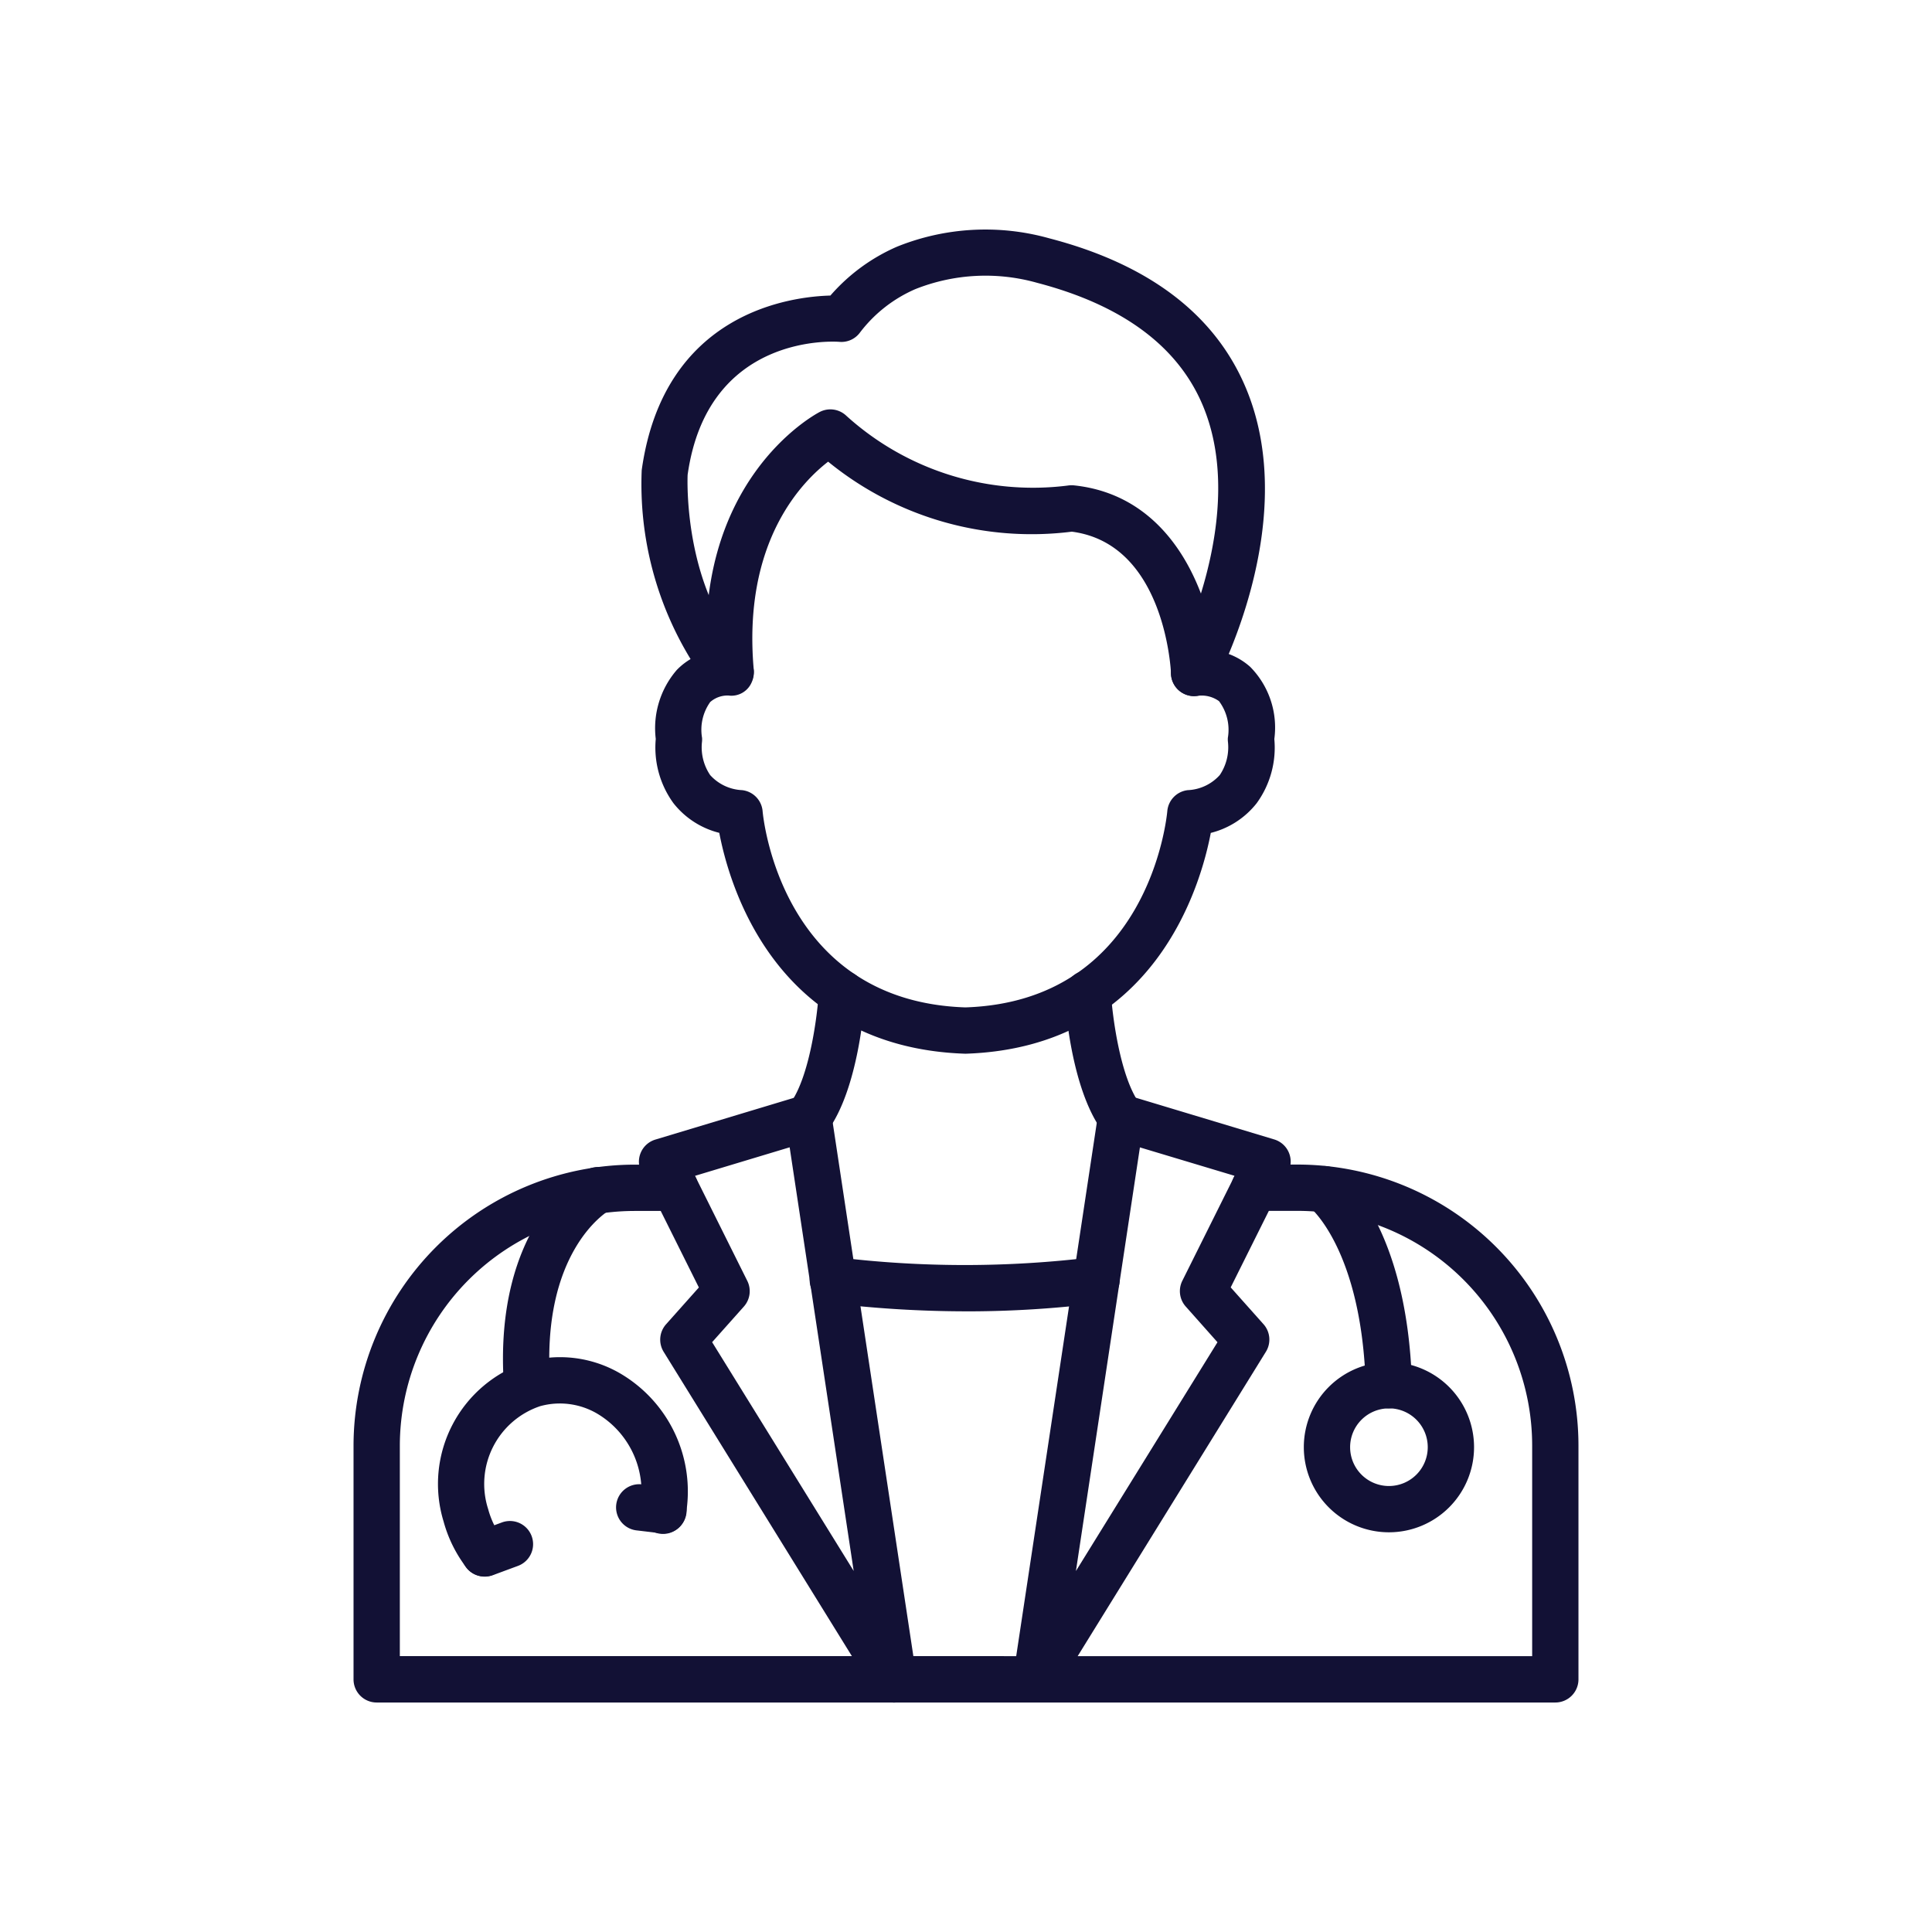
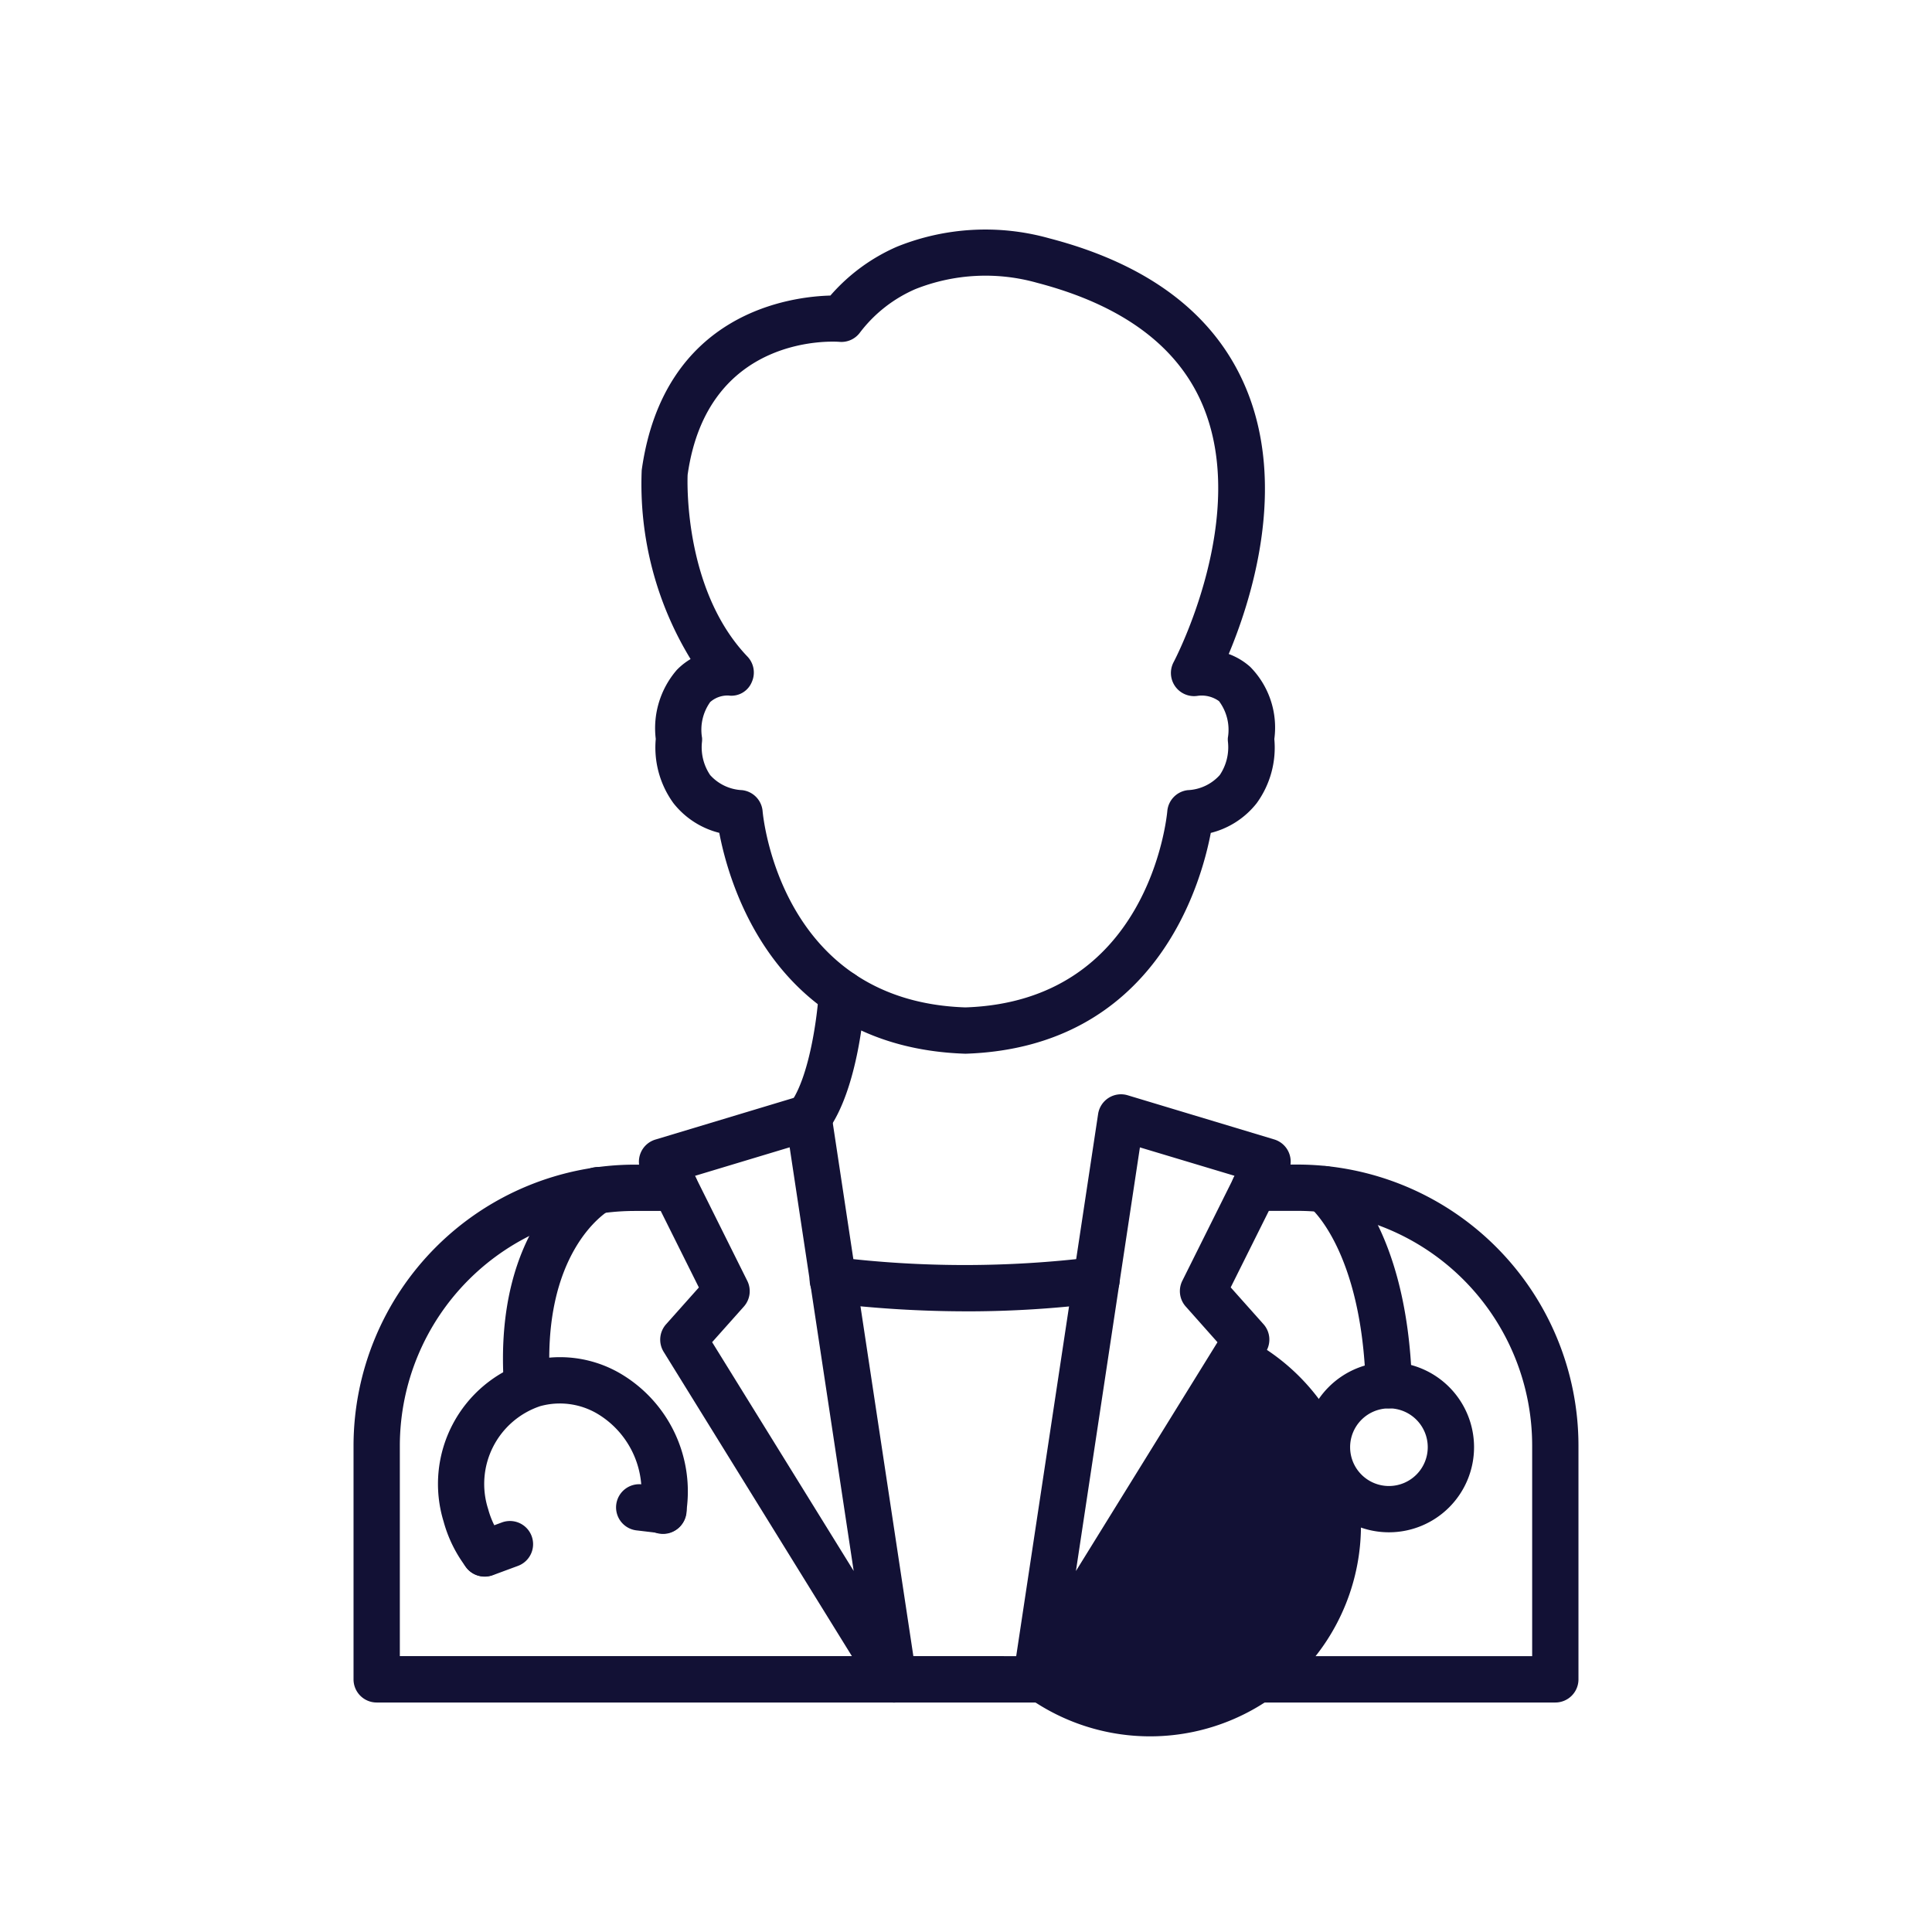
<svg xmlns="http://www.w3.org/2000/svg" id="Group_1253" data-name="Group 1253" width="89" height="89" viewBox="0 0 89 89">
  <g id="Rectangle_616" data-name="Rectangle 616" fill="#fff" stroke="#707070" stroke-width="1" opacity="0">
    <rect width="89" height="89" stroke="none" />
    <rect x="0.5" y="0.5" width="88" height="88" fill="none" />
  </g>
  <g id="doctor_1_" data-name="doctor (1)" transform="translate(16.386 10.672)">
    <path id="Path_679" data-name="Path 679" d="M36.461,39.767c-8.717-.284-10.807-7.747-11.255-10.157a3.784,3.784,0,0,1-2.119-1.346,4.259,4.259,0,0,1-.793-2.9,4,4,0,0,1,.943-3.109,2.924,2.924,0,0,1,.7-.532,15.372,15.372,0,0,1-2.291-8.731c1.009-7.21,6.82-7.912,8.639-7.952a8.52,8.52,0,0,1,3.063-2.259A10.794,10.794,0,0,1,40.291,2.4C44.8,3.571,47.8,5.827,49.227,9.1c2.03,4.653.249,10.008-.773,12.413a2.96,2.96,0,0,1,1.055.606,3.877,3.877,0,0,1,1.079,3.248,4.252,4.252,0,0,1-.793,2.9,3.79,3.79,0,0,1-2.12,1.346C47.228,32.02,45.142,39.483,36.461,39.767Zm-10.9-16.5a1.308,1.308,0,0,0-.934.332,2.3,2.3,0,0,0-.4,1.729.993.993,0,0,1-.007.193,2.386,2.386,0,0,0,.4,1.571,2.206,2.206,0,0,0,1.546.733.966.966,0,0,1,.85.878c.032.36.889,8.85,9.442,9.13,8.505-.28,9.366-8.771,9.4-9.132a.966.966,0,0,1,.85-.876,2.2,2.2,0,0,0,1.546-.733,2.391,2.391,0,0,0,.4-1.578,1.012,1.012,0,0,1-.007-.187,2.3,2.3,0,0,0-.436-1.774,1.466,1.466,0,0,0-1.05-.274.966.966,0,0,1-1.02-1.41c.036-.068,3.576-6.787,1.3-12.009-1.178-2.7-3.75-4.582-7.646-5.6a8.852,8.852,0,0,0-5.676.29,6.5,6.5,0,0,0-2.6,2.037.958.958,0,0,1-.857.387c-.25-.02-6.168-.4-7.1,6.213h0s-.268,5.262,2.781,8.452a.966.966,0,0,1,.184,1.063.915.915,0,0,1-.915.571Z" transform="translate(-8.371 -1.998)" fill="#121135" stroke="#121135" stroke-linecap="round" stroke-linejoin="round" stroke-width="0.2" />
-     <path id="Path_680" data-name="Path 680" d="M47.1,23.58a.966.966,0,0,1-.966-.926c-.012-.25-.311-6.089-4.67-6.65a14.716,14.716,0,0,1-11.224-3.251c-1.232.927-4.072,3.744-3.526,9.753a.966.966,0,0,1-1.921.175c-.8-8.815,4.859-11.875,5.1-12a.966.966,0,0,1,1.115.159,12.907,12.907,0,0,0,10.27,3.241,1.081,1.081,0,0,1,.268-.01c4.914.511,6.415,5.79,6.521,8.505a.966.966,0,0,1-.926,1Z" transform="translate(-8.474 -2.285)" fill="#121135" stroke="#121135" stroke-linecap="round" stroke-linejoin="round" stroke-width="0.2" />
    <path id="Path_681" data-name="Path 681" d="M63.173,71.148H8.877a.966.966,0,0,1-.966-.966V59.407A12.862,12.862,0,0,1,20.765,46.571h1.856a.966.966,0,0,1,0,1.933H20.765a10.927,10.927,0,0,0-10.921,10.9v9.808H62.206V59.407A10.915,10.915,0,0,0,51.3,48.5H49.314a.966.966,0,0,1,0-1.933H51.3A12.854,12.854,0,0,1,64.139,59.407V70.181A.966.966,0,0,1,63.173,71.148Z" transform="translate(-7.911 -3.492)" fill="#121135" stroke="#121135" stroke-linecap="round" stroke-linejoin="round" stroke-width="0.2" />
-     <path id="Path_682" data-name="Path 682" d="M40.308,71.035a.966.966,0,0,1-.956-1.11l3.911-25.885a.966.966,0,0,1,1.234-.781l6.75,2.034a.966.966,0,0,1,.588,1.353l-2.683,5.383,1.556,1.746a.966.966,0,0,1,.1,1.151L41.13,70.577A.966.966,0,0,1,40.308,71.035Zm4.7-25.6L41.97,65.547l6.817-11.018-1.511-1.7a.966.966,0,0,1-.144-1.074l2.463-4.943Z" transform="translate(-8.964 -3.38)" fill="#121135" stroke="#121135" stroke-linecap="round" stroke-linejoin="round" stroke-width="0.2" />
+     <path id="Path_682" data-name="Path 682" d="M40.308,71.035a.966.966,0,0,1-.956-1.11l3.911-25.885a.966.966,0,0,1,1.234-.781l6.75,2.034a.966.966,0,0,1,.588,1.353l-2.683,5.383,1.556,1.746a.966.966,0,0,1,.1,1.151A.966.966,0,0,1,40.308,71.035Zm4.7-25.6L41.97,65.547l6.817-11.018-1.511-1.7a.966.966,0,0,1-.144-1.074l2.463-4.943Z" transform="translate(-8.964 -3.38)" fill="#121135" stroke="#121135" stroke-linecap="round" stroke-linejoin="round" stroke-width="0.2" />
    <path id="Path_683" data-name="Path 683" d="M33.14,71.035a.966.966,0,0,1-.822-.458L22.639,54.93a.966.966,0,0,1,.1-1.151l1.556-1.746-2.683-5.383A.966.966,0,0,1,22.2,45.3l6.75-2.034a.966.966,0,0,1,1.233.781l3.913,25.885a.966.966,0,0,1-.953,1.108ZM24.662,54.526l6.817,11.018-3.04-20.113-4.585,1.382,2.462,4.943a.966.966,0,0,1-.143,1.074Z" transform="translate(-8.367 -3.38)" fill="#121135" stroke="#121135" stroke-linecap="round" stroke-linejoin="round" stroke-width="0.2" />
    <path id="Path_684" data-name="Path 684" d="M36.77,53.275a52.4,52.4,0,0,1-6.252-.379.966.966,0,1,1,.23-1.918,48.727,48.727,0,0,0,11.895,0,.966.966,0,1,1,.242,1.918,48.807,48.807,0,0,1-6.114.38Z" transform="translate(-8.639 -3.639)" fill="#121135" stroke="#121135" stroke-linecap="round" stroke-linejoin="round" stroke-width="0.2" />
-     <path id="Path_685" data-name="Path 685" d="M44.3,44.952a.966.966,0,0,1-.773-.391c-1.436-1.942-1.7-5.79-1.72-6.222a.966.966,0,0,1,.908-1.021.977.977,0,0,1,1.021.908c.059,1.017.417,3.931,1.344,5.185a.966.966,0,0,1-.773,1.541Z" transform="translate(-9.047 -3.182)" fill="#121135" stroke="#121135" stroke-linecap="round" stroke-linejoin="round" stroke-width="0.2" />
    <path id="Path_686" data-name="Path 686" d="M29.461,44.952a.966.966,0,0,1-.773-1.541c.93-1.256,1.286-4.169,1.345-5.185a.968.968,0,1,1,1.933.112c-.024.432-.29,4.281-1.72,6.222a.966.966,0,0,1-.785.391Z" transform="translate(-8.601 -3.182)" fill="#121135" stroke="#121135" stroke-linecap="round" stroke-linejoin="round" stroke-width="0.2" />
    <path id="Path_687" data-name="Path 687" d="M57.019,57.6a.966.966,0,0,1-.966-.938c-.181-6.294-2.574-8.274-2.6-8.293a.973.973,0,0,1-.168-1.353.961.961,0,0,1,1.339-.186c.128.1,3.148,2.442,3.359,9.776a.966.966,0,0,1-.937.994Z" transform="translate(-9.425 -3.494)" fill="#121135" stroke="#121135" stroke-linecap="round" stroke-linejoin="round" stroke-width="0.2" />
    <path id="Path_688" data-name="Path 688" d="M57.027,63.623a3.821,3.821,0,1,1,3.82-3.82,3.821,3.821,0,0,1-3.82,3.82Zm0-5.708A1.888,1.888,0,1,0,58.914,59.8a1.888,1.888,0,0,0-1.887-1.887Z" transform="translate(-9.429 -3.808)" fill="#121135" stroke="#121135" stroke-linecap="round" stroke-linejoin="round" stroke-width="0.2" />
    <path id="Path_689" data-name="Path 689" d="M16.047,57.606a.966.966,0,0,1-.966-.9c-.527-7.418,3.561-9.789,3.734-9.886a.967.967,0,1,1,.95,1.684c-.147.087-3.189,1.965-2.757,8.066a.966.966,0,0,1-.9,1.032Z" transform="translate(-8.15 -3.496)" fill="#121135" stroke="#121135" stroke-linecap="round" stroke-linejoin="round" stroke-width="0.2" />
    <path id="Path_690" data-name="Path 690" d="M13.988,65.648a.966.966,0,0,1-.773-.381,6.041,6.041,0,0,1-1.024-2.076,5.81,5.81,0,0,1,3.8-7.241,5.412,5.412,0,0,1,4.156.514,6.2,6.2,0,0,1,3.015,6.39.967.967,0,1,1-1.907-.317A4.274,4.274,0,0,0,19.2,58.15a3.5,3.5,0,0,0-2.685-.341,3.879,3.879,0,0,0-2.463,4.867,4.124,4.124,0,0,0,.7,1.421.966.966,0,0,1-.768,1.551Z" transform="translate(-8.046 -3.8)" fill="#121135" stroke="#121135" stroke-linecap="round" stroke-linejoin="round" stroke-width="0.2" />
    <path id="Path_691" data-name="Path 691" d="M22.5,63.868a.771.771,0,0,1-.115-.006L21.3,63.733a.967.967,0,1,1,.228-1.92l1.089.13a.966.966,0,0,1-.113,1.926Z" transform="translate(-8.331 -4.003)" fill="#121135" stroke="#121135" stroke-linecap="round" stroke-linejoin="round" stroke-width="0.2" />
    <path id="Path_692" data-name="Path 692" d="M14.025,65.918a.966.966,0,0,1-.336-1.873l1.16-.428a.967.967,0,0,1,.677,1.812l-1.16.429a.967.967,0,0,1-.34.06Z" transform="translate(-8.083 -4.061)" fill="#121135" stroke="#121135" stroke-linecap="round" stroke-linejoin="round" stroke-width="0.2" />
  </g>
</svg>